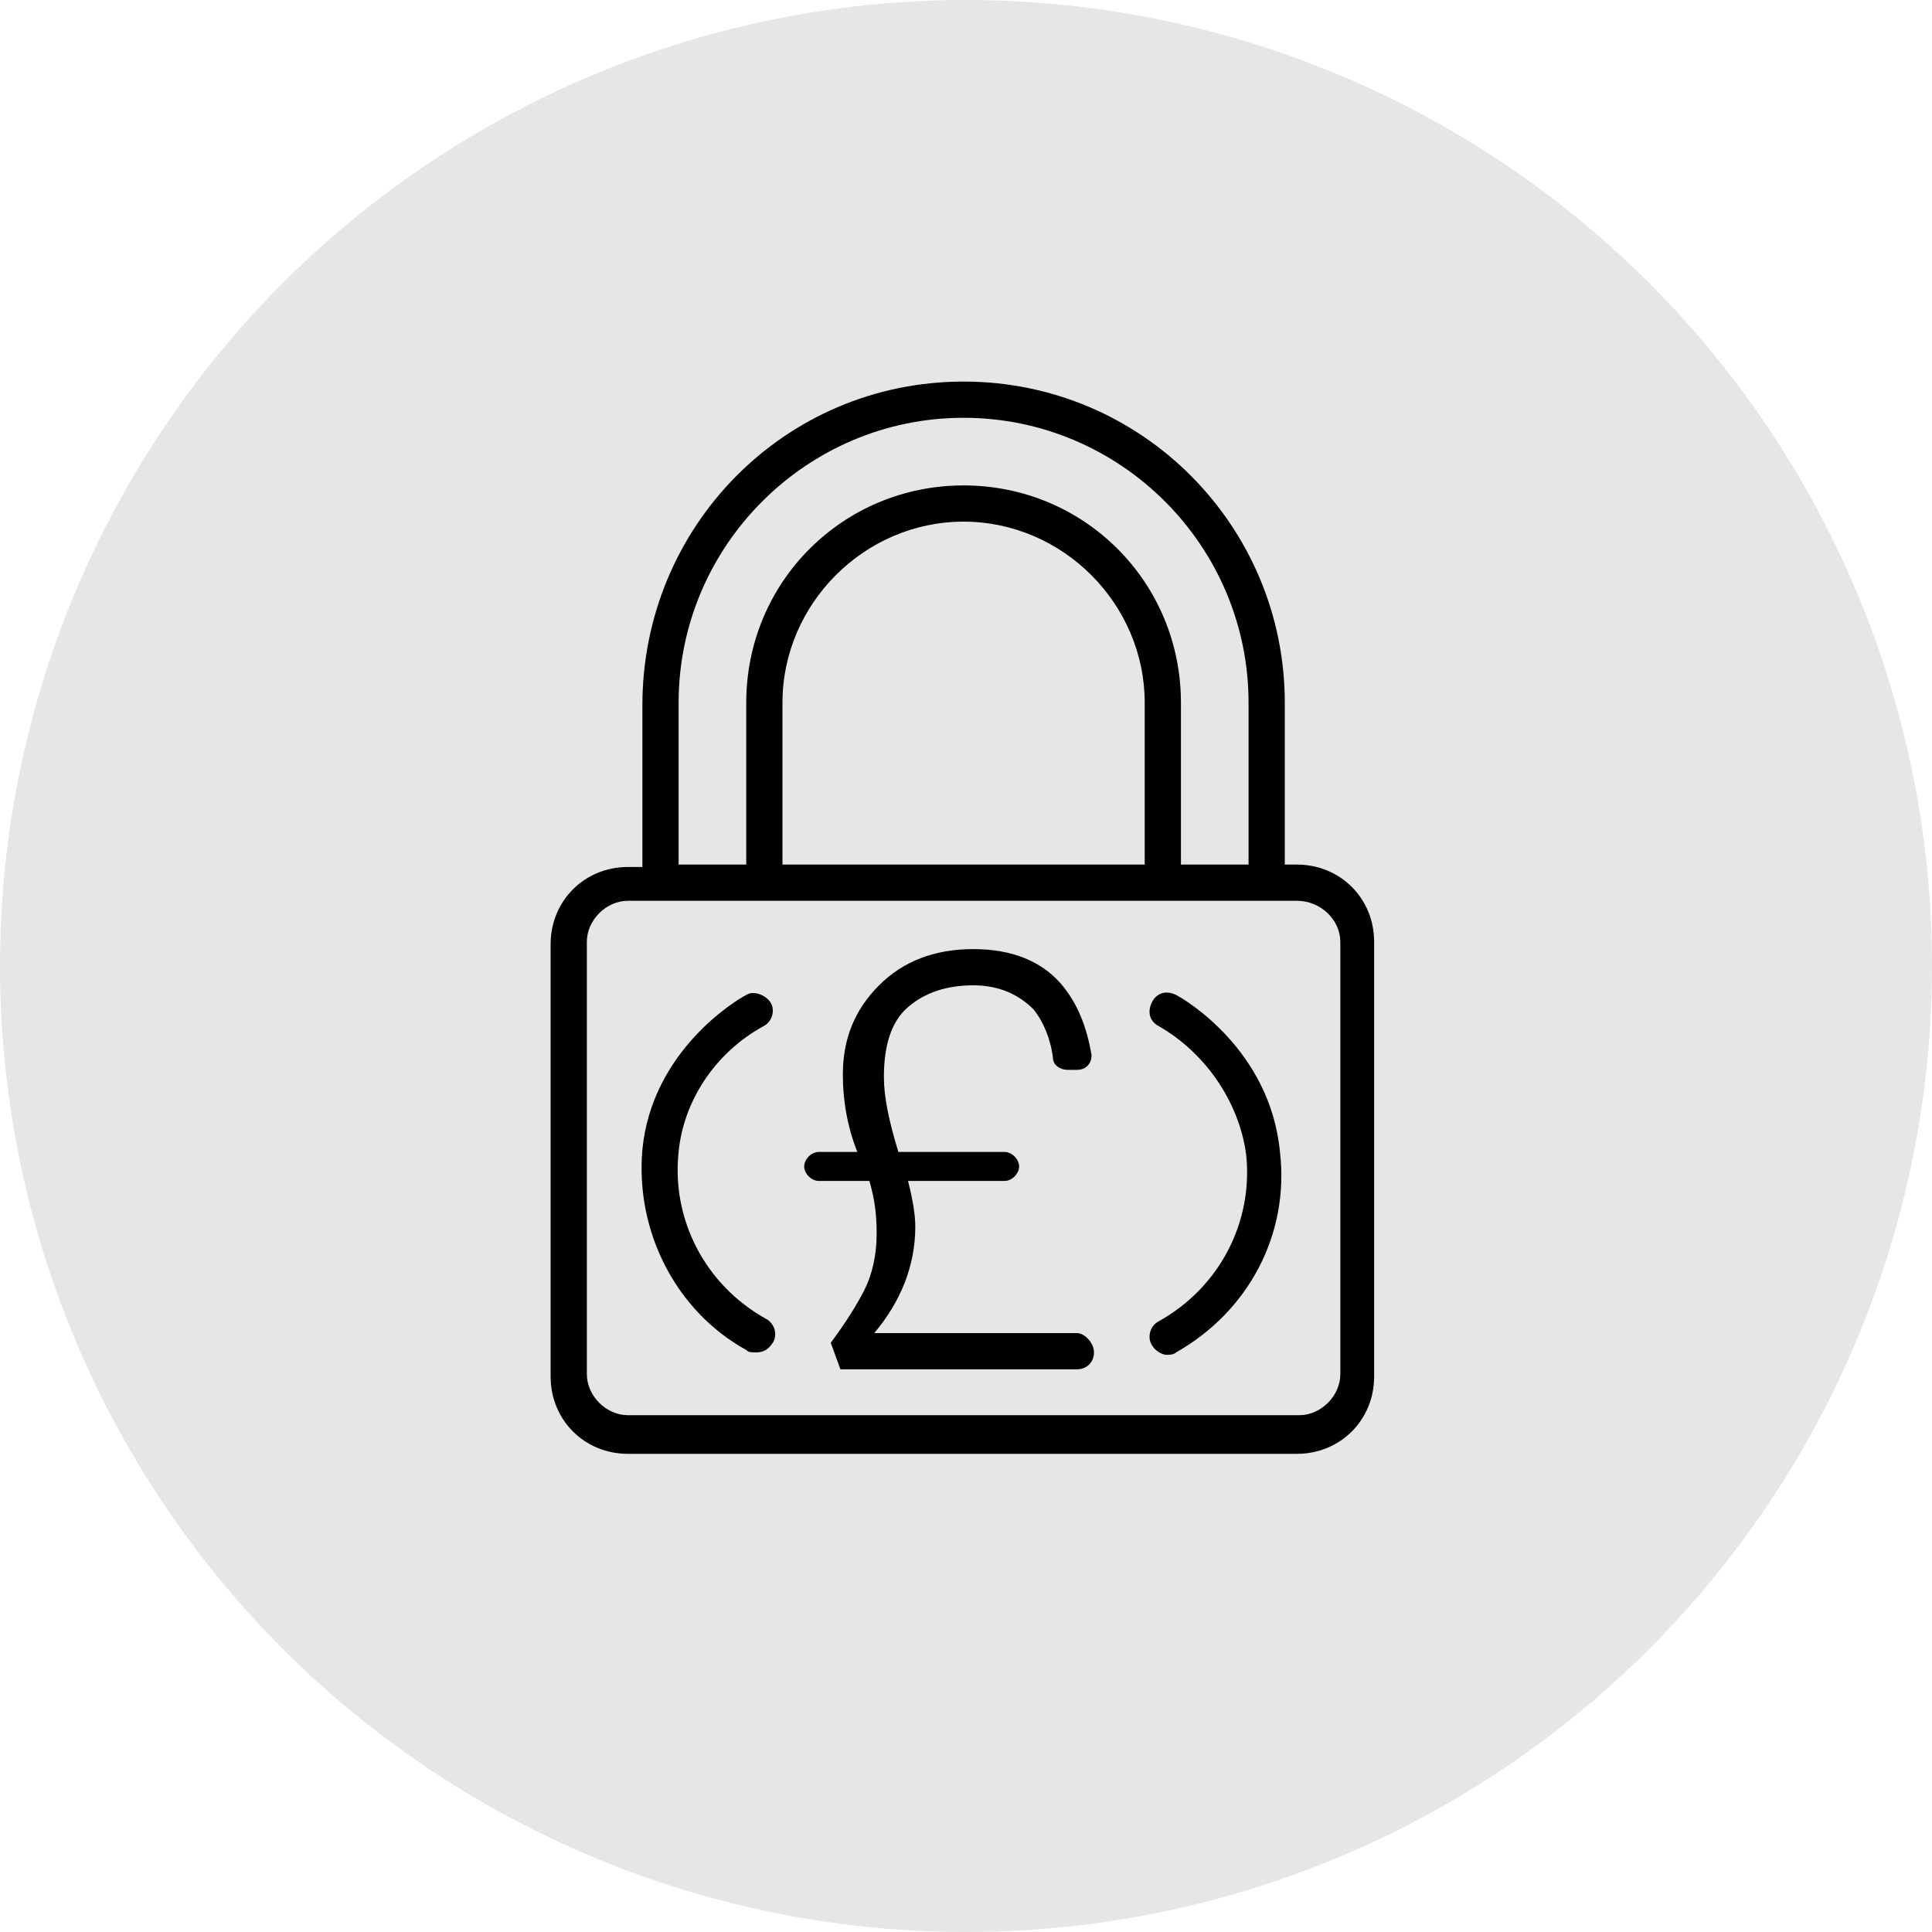
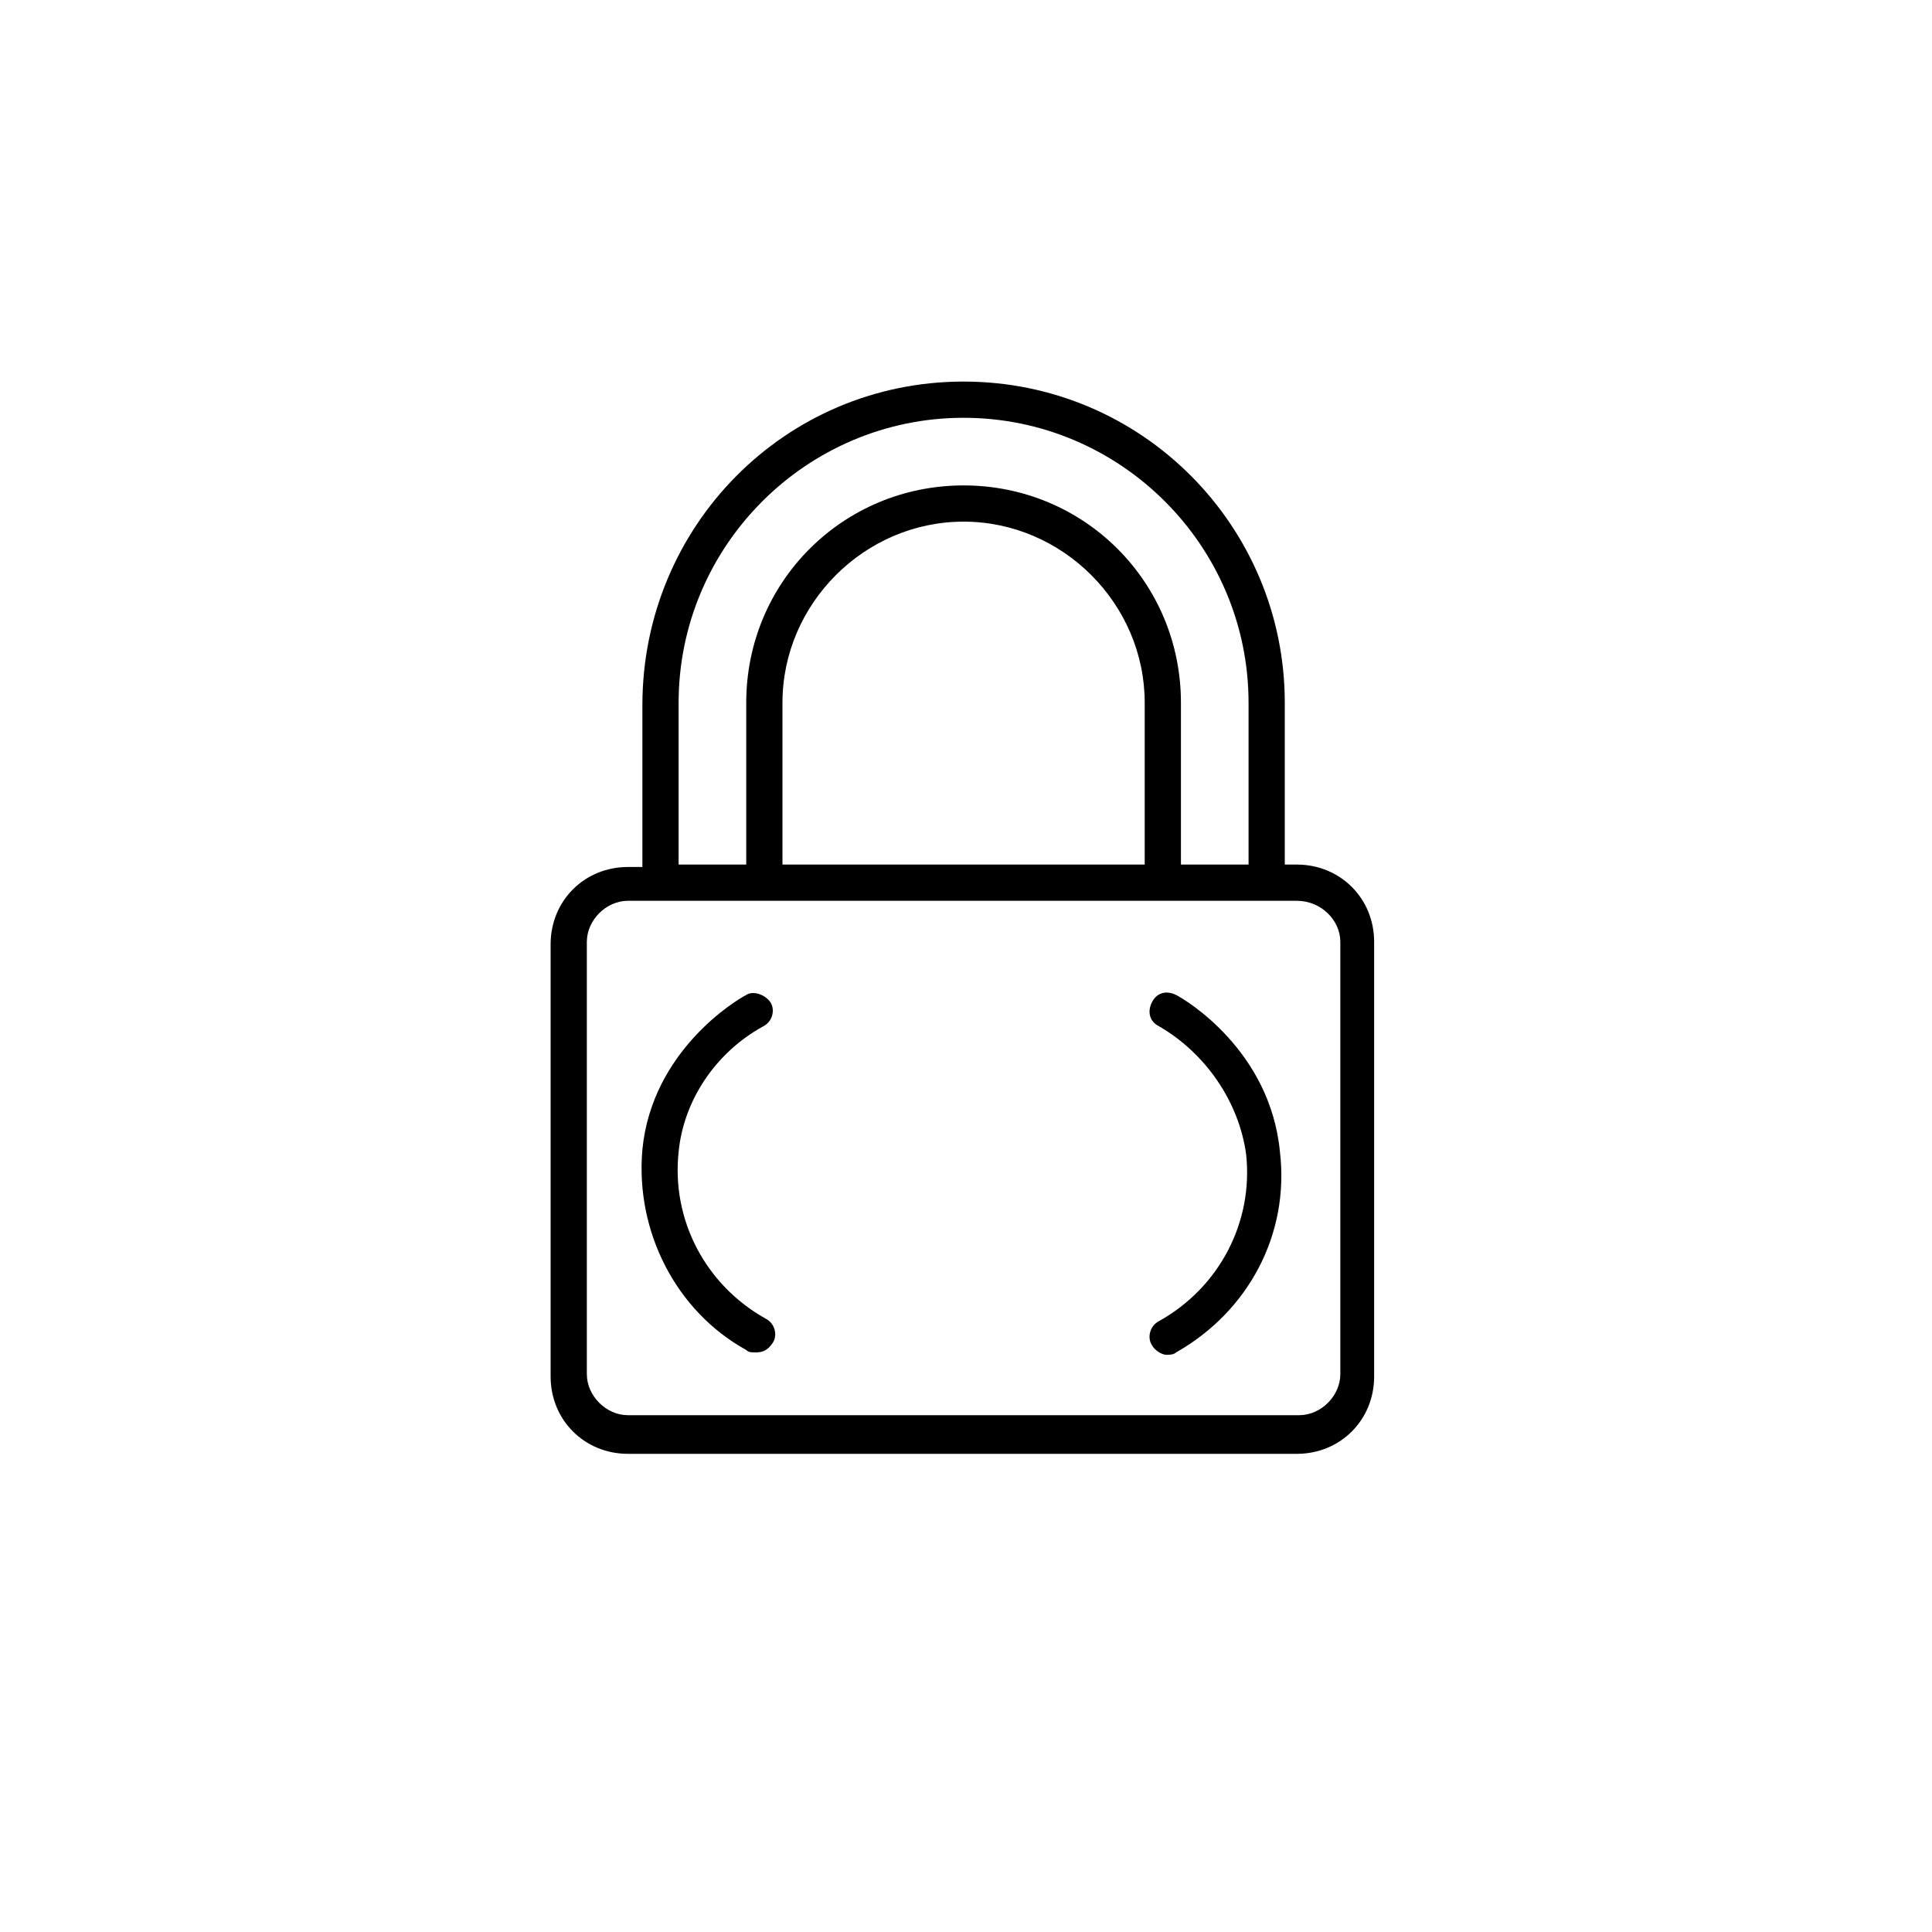
<svg xmlns="http://www.w3.org/2000/svg" version="1.1" id="Layer_1" x="0px" y="0px" viewBox="0 0 80 80" style="enable-background:new 0 0 80 80;" xml:space="preserve">
  <style type="text/css">
	.st0{opacity:0.1;}
</style>
-   <circle id="Ellipse_4" class="st0" cx="40" cy="40" r="40" />
  <path d="M39.9,15.8c-7.4,0-13.3,6-13.3,13.4l0,0v6.7H26c-1.8,0-3.2,1.4-3.2,3.2v17.9c0,1.8,1.4,3.2,3.2,3.2h27.7  c1.8,0,3.2-1.4,3.2-3.2V39c0-1.8-1.4-3.2-3.2-3.2h-0.5v-6.7C53.2,21.8,47.3,15.8,39.9,15.8L39.9,15.8L39.9,15.8z M28.1,29.1  c0-6.5,5.3-11.8,11.8-11.8c6.5,0,11.8,5.3,11.8,11.8v6.7h-2.8v-6.7c0-5-4-9-9-9s-9,4-9,9v6.7h-2.8L28.1,29.1L28.1,29.1z M32.4,35.8  v-6.7c0-4.1,3.4-7.5,7.5-7.5s7.5,3.4,7.5,7.5v6.7L32.4,35.8L32.4,35.8z M55.5,39v17.9c0,0.9-0.8,1.7-1.7,1.7H26  c-0.9,0-1.7-0.8-1.7-1.7V39c0-0.9,0.8-1.7,1.7-1.7h27.7C54.7,37.3,55.5,38.1,55.5,39L55.5,39z" />
  <path d="M31.6,42.5c0.4-0.2,0.5-0.7,0.3-1s-0.7-0.5-1-0.3c-0.4,0.2-3.9,2.3-4.3,6.4c-0.3,3.4,1.4,6.7,4.3,8.3  c0.1,0.1,0.2,0.1,0.4,0.1c0.3,0,0.5-0.1,0.7-0.4c0.2-0.3,0.1-0.8-0.3-1c-2.5-1.4-3.9-4.1-3.6-6.9C28.3,45.6,29.6,43.6,31.6,42.5  L31.6,42.5z" />
  <path d="M48.7,41.2c-0.4-0.2-0.8-0.1-1,0.3s-0.1,0.8,0.3,1c1.9,1.1,3.3,3.1,3.6,5.3c0.3,2.8-1.1,5.5-3.6,6.9c-0.4,0.2-0.5,0.7-0.3,1  c0,0,0,0,0,0c0.1,0.2,0.4,0.4,0.6,0.4c0.1,0,0.3,0,0.4-0.1c3-1.7,4.7-4.9,4.3-8.3C52.6,43.5,49.1,41.4,48.7,41.2L48.7,41.2z" />
-   <path d="M45.3,56L45.3,56c0,0.4-0.3,0.7-0.7,0.7h-9.8l-0.4-1.1c0.6-0.8,1.1-1.6,1.4-2.2s0.5-1.4,0.5-2.3s-0.1-1.5-0.3-2.2h-2.1  c-0.3,0-0.6-0.3-0.6-0.6l0,0c0-0.3,0.3-0.6,0.6-0.6h1.6c-0.4-1-0.6-2.1-0.6-3.2c0-1.5,0.5-2.7,1.5-3.7c1-1,2.3-1.5,3.9-1.5  s2.8,0.5,3.6,1.4c0.7,0.8,1.1,1.8,1.3,3c0,0.3-0.2,0.6-0.6,0.6h-0.4c-0.3,0-0.6-0.2-0.6-0.5c-0.1-0.8-0.4-1.5-0.8-2  c-0.6-0.6-1.4-1-2.5-1s-2,0.3-2.7,0.9c-0.7,0.6-1,1.6-1,2.9c0,0.8,0.2,1.8,0.6,3.1h4.4c0.3,0,0.6,0.3,0.6,0.6l0,0  c0,0.3-0.3,0.6-0.6,0.6h-4c0.2,0.8,0.3,1.4,0.3,1.9c0,1.6-0.6,3.1-1.7,4.4h8.4C44.9,55.2,45.3,55.6,45.3,56L45.3,56z" />
</svg>